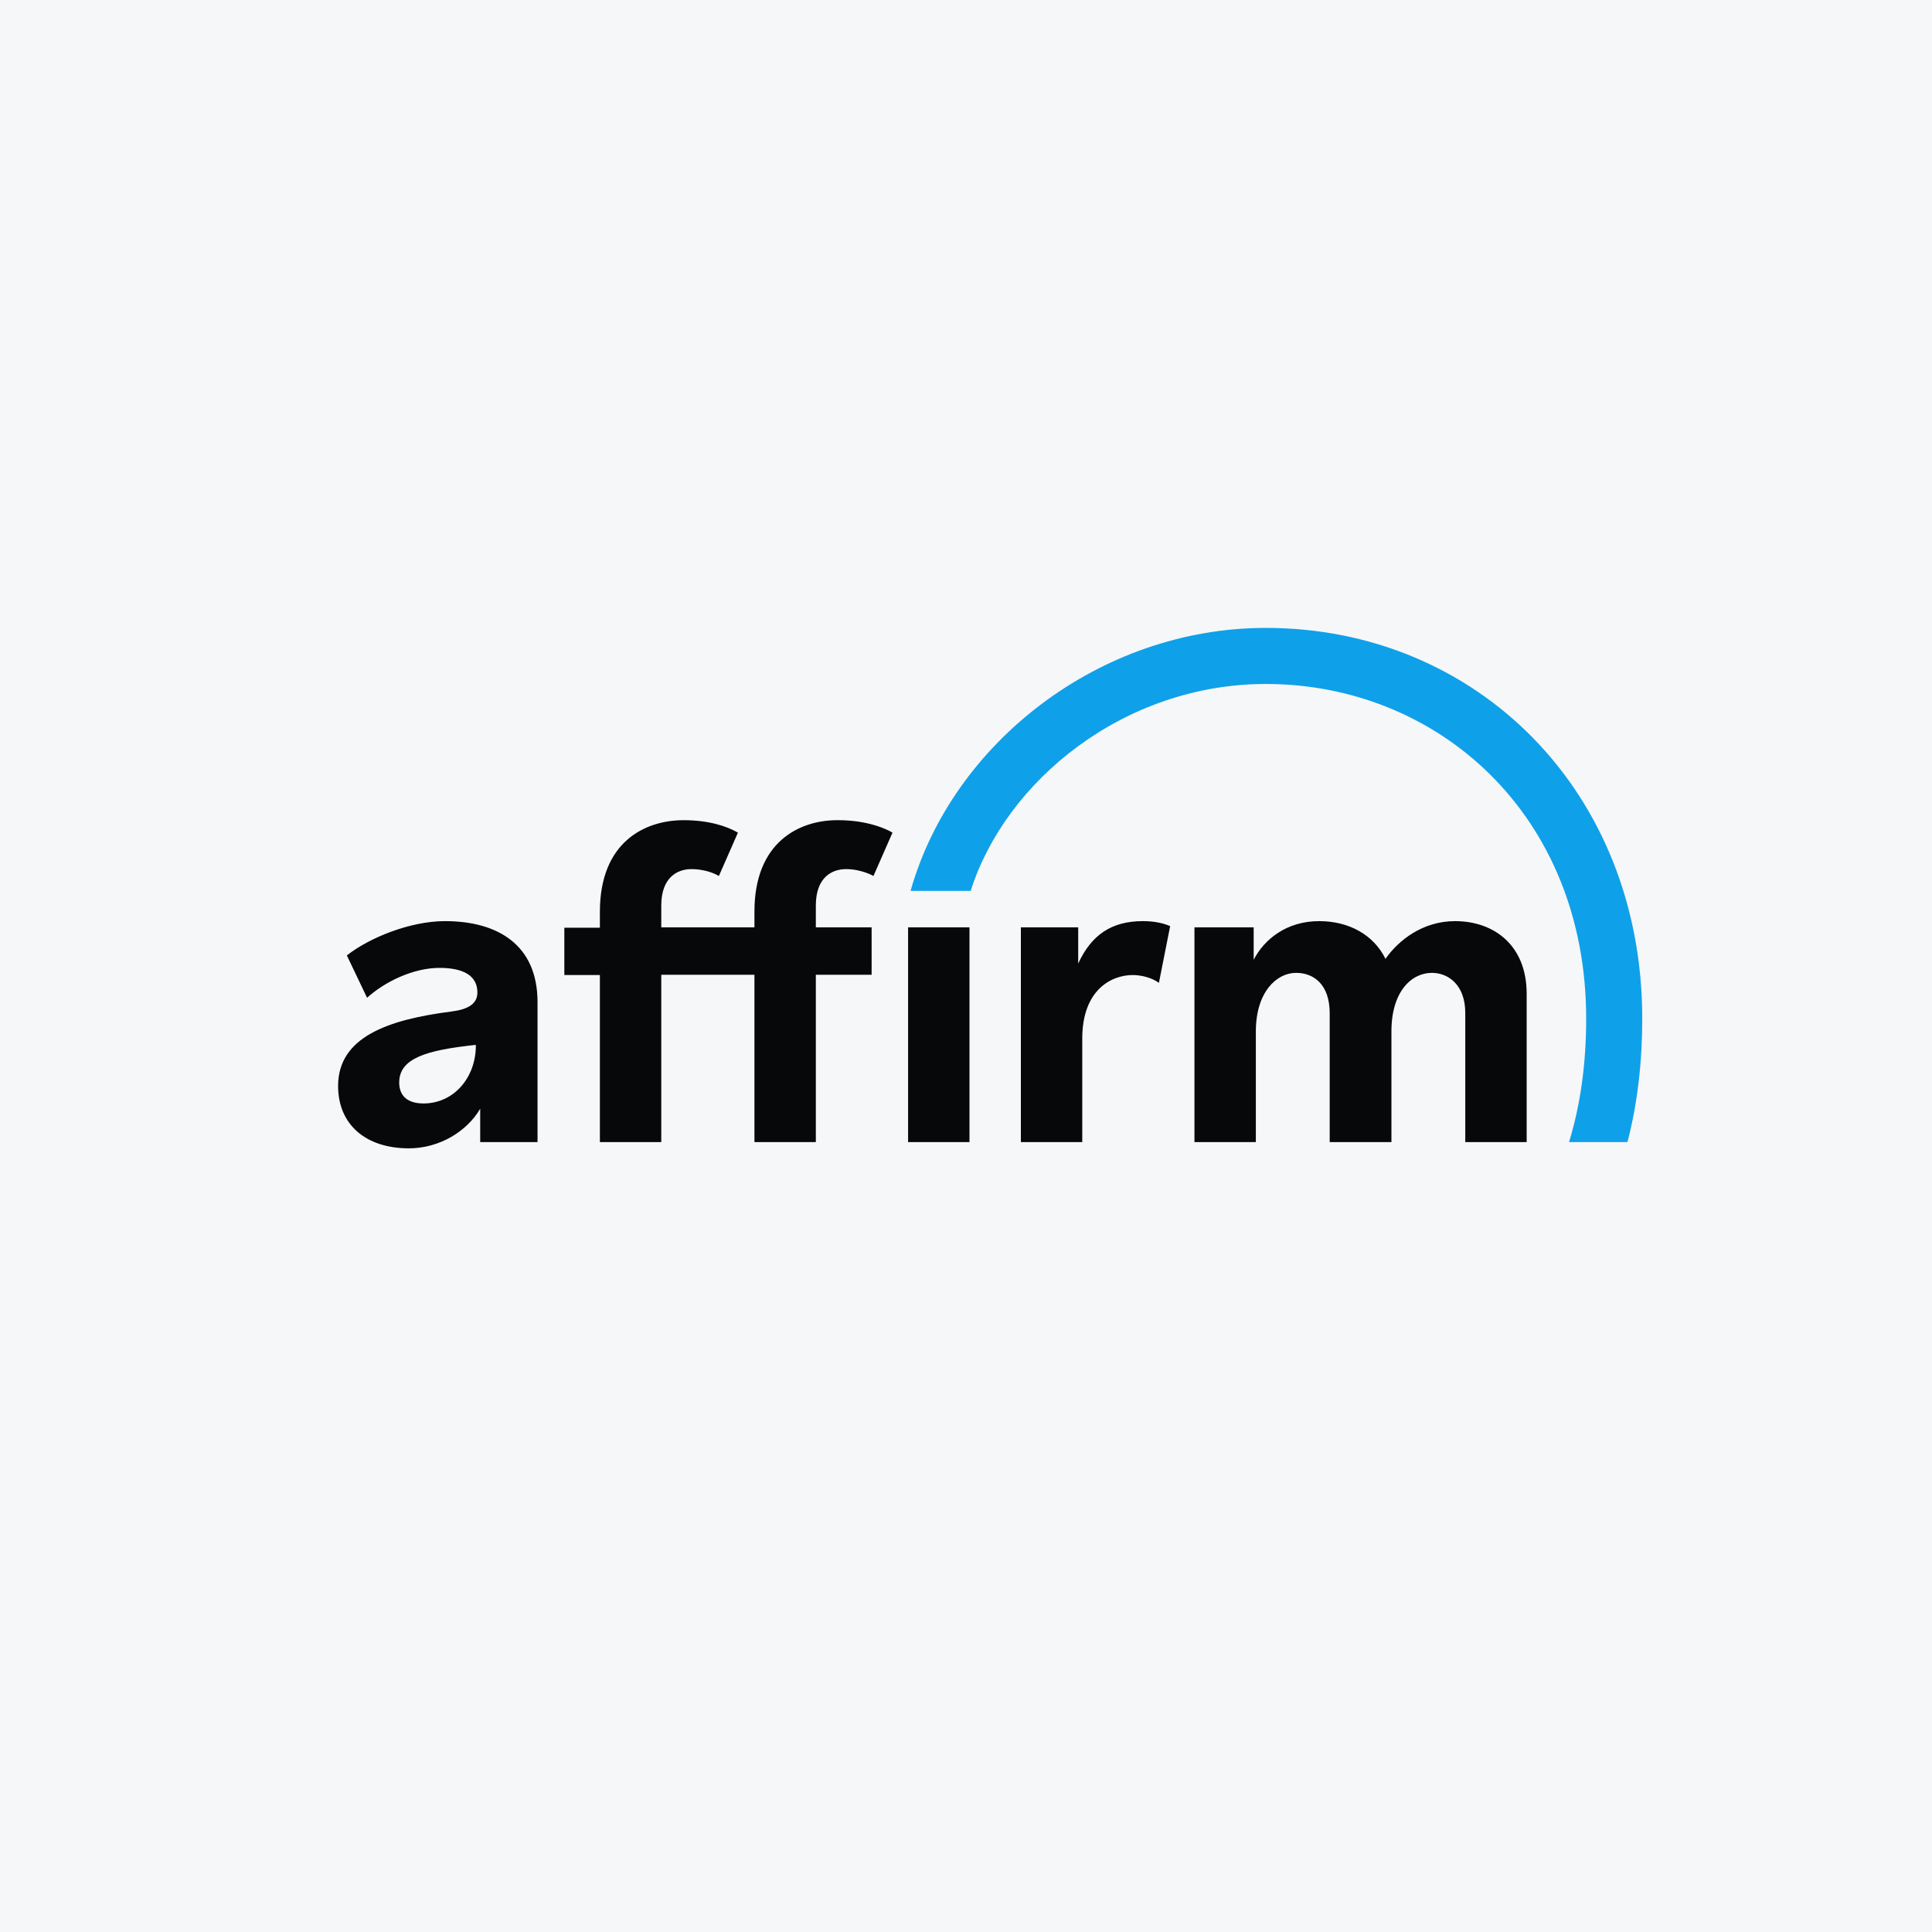
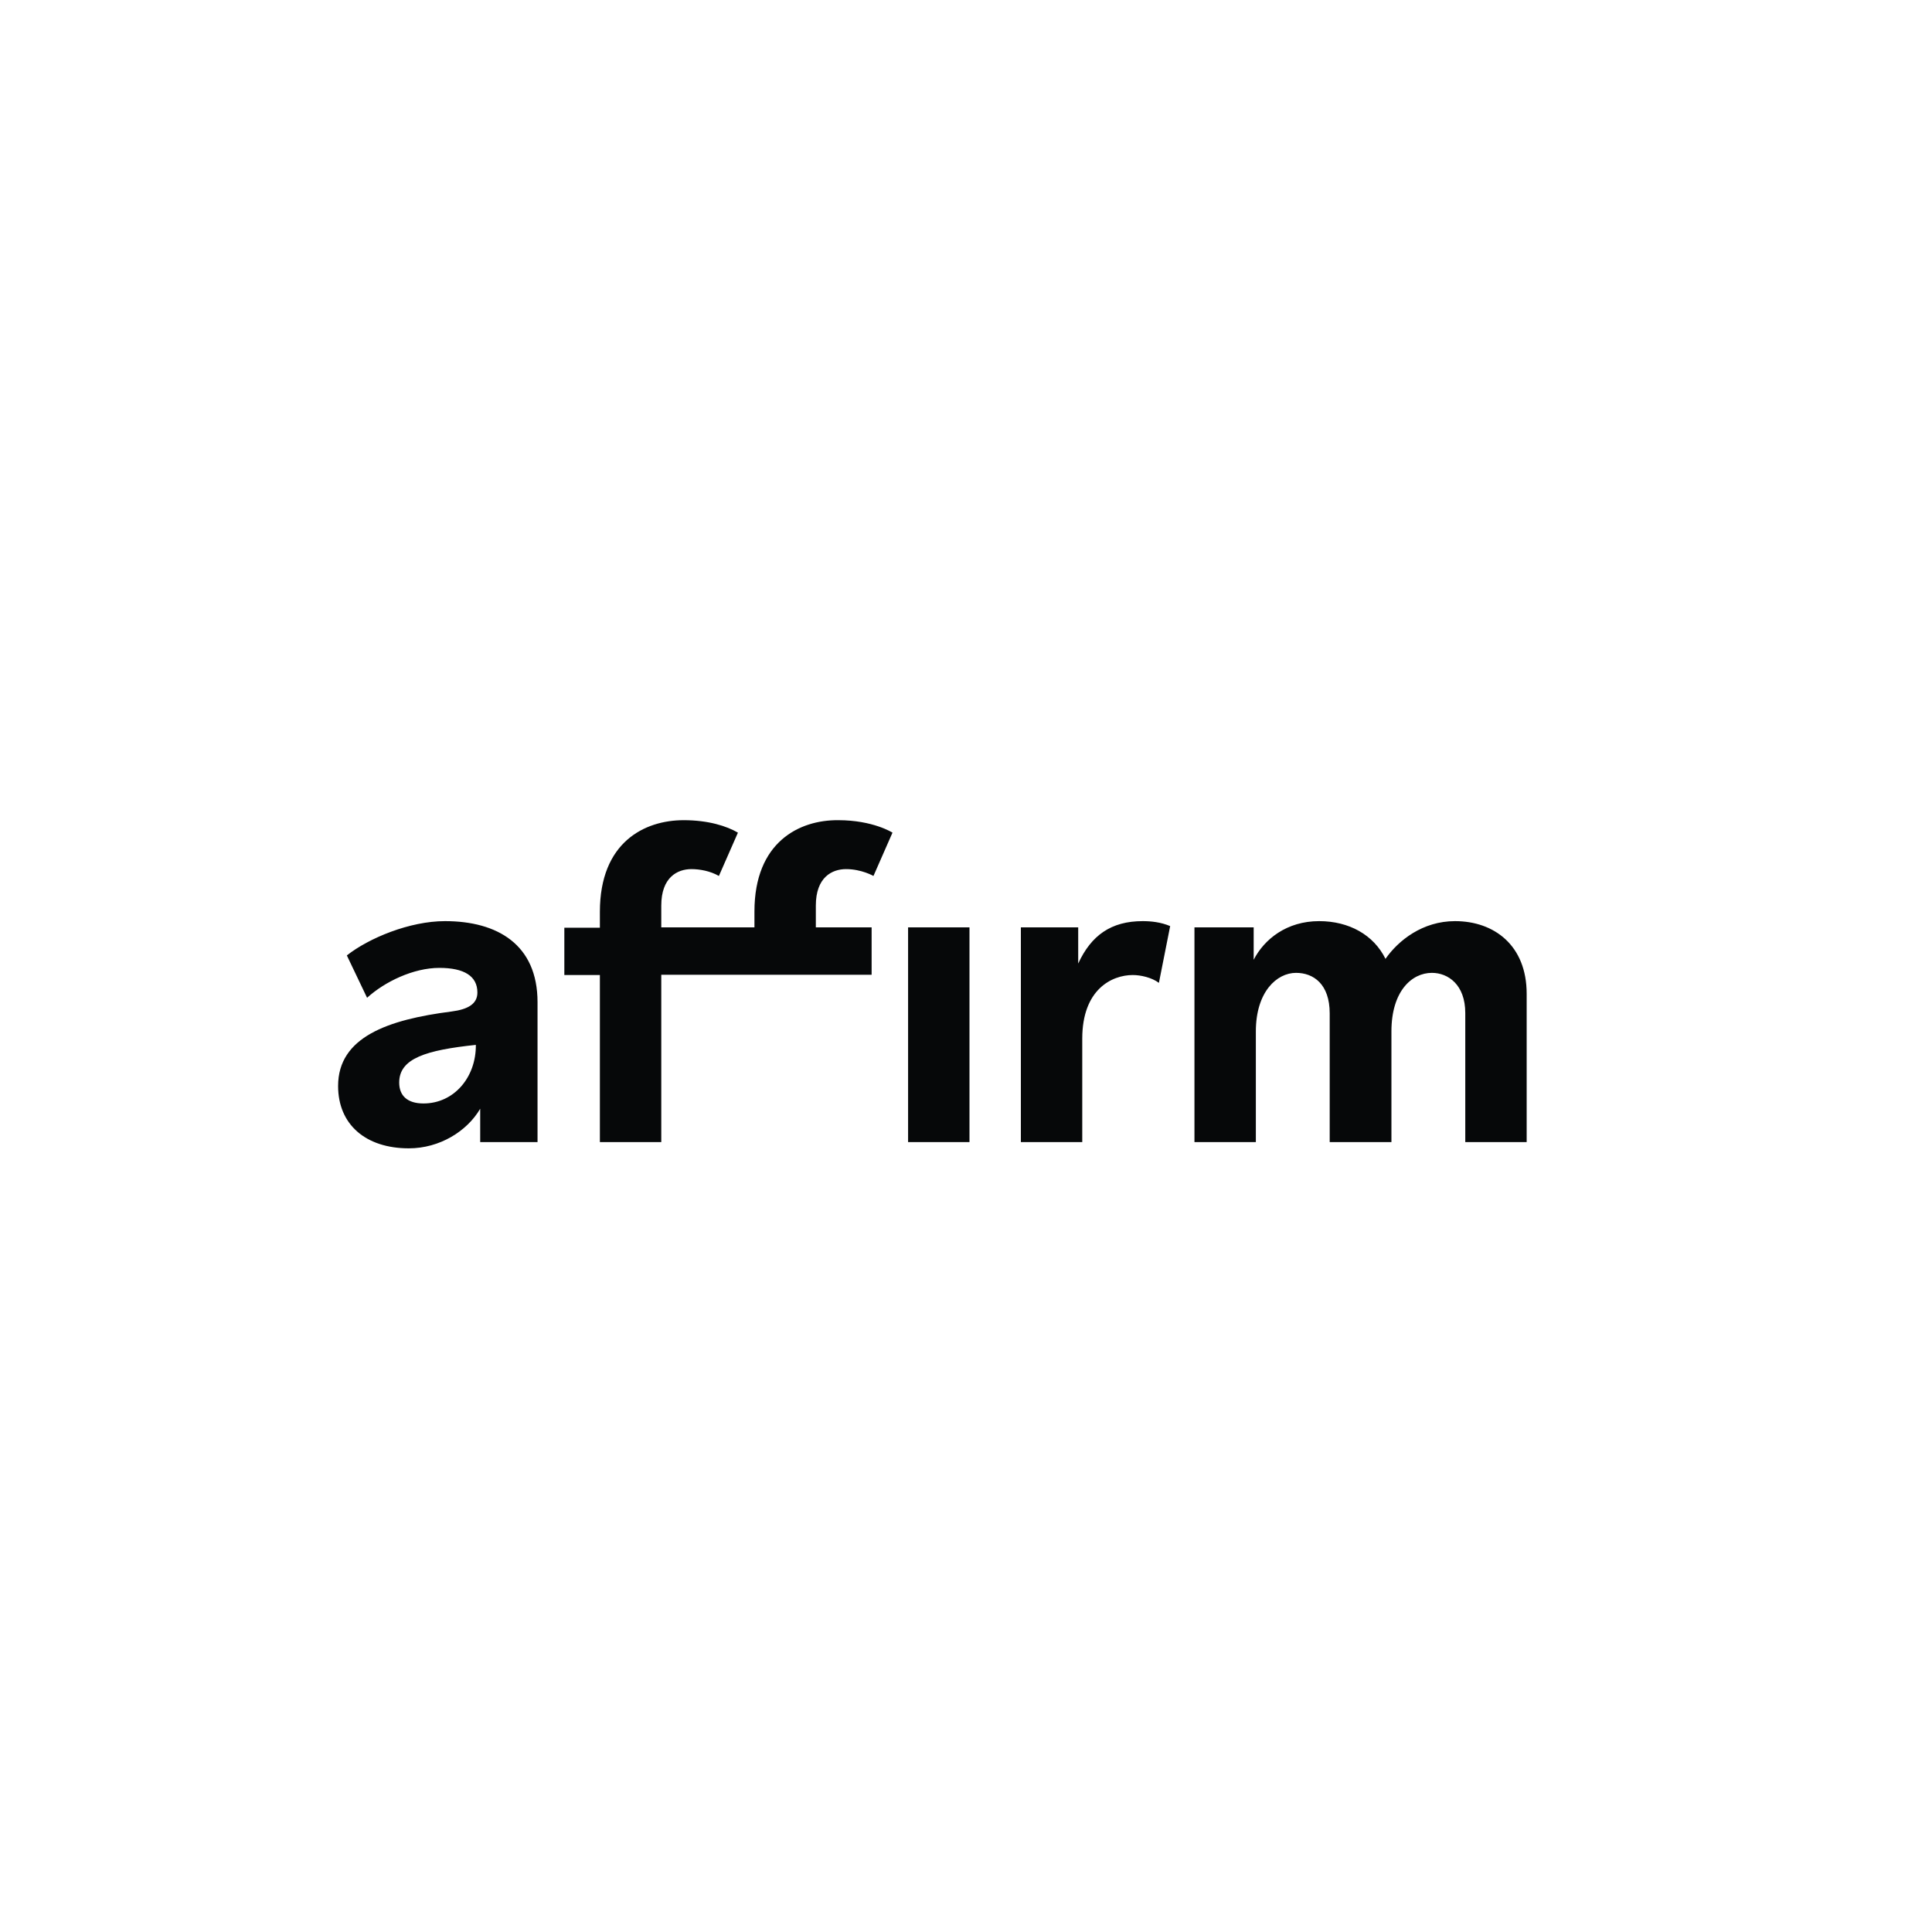
<svg xmlns="http://www.w3.org/2000/svg" width="40" height="40" viewBox="0 0 40 40" fill="none">
-   <rect width="40" height="40" fill="#F6F7F8" />
-   <path fill-rule="evenodd" clip-rule="evenodd" d="M9.213 19.071C8.484 19.071 7.639 19.42 7.181 19.781L7.6 20.658C7.968 20.323 8.561 20.039 9.097 20.039C9.607 20.039 9.884 20.207 9.884 20.549C9.884 20.781 9.697 20.897 9.349 20.942C8.032 21.11 7 21.471 7 22.484C7 23.284 7.574 23.775 8.465 23.775C9.103 23.775 9.671 23.42 9.942 22.955V23.646H11.129V20.749C11.129 19.555 10.297 19.071 9.213 19.071ZM8.768 22.846C8.432 22.846 8.265 22.684 8.265 22.413C8.265 21.91 8.826 21.742 9.852 21.633C9.858 22.304 9.4 22.846 8.768 22.846ZM22.323 19.949V19.2H21.136V23.646H22.407V21.504C22.407 20.484 23.02 20.187 23.453 20.187C23.62 20.187 23.846 20.239 23.994 20.349L24.227 19.174C24.033 19.091 23.827 19.071 23.659 19.071C23.007 19.071 22.594 19.362 22.323 19.949ZM30.124 19.071C29.453 19.071 28.95 19.471 28.685 19.852C28.44 19.355 27.93 19.071 27.311 19.071C26.64 19.071 26.175 19.445 25.956 19.871V19.2H24.73V23.646H26.001V21.355C26.001 20.536 26.433 20.142 26.833 20.142C27.195 20.142 27.53 20.375 27.53 20.981V23.646H28.808V21.355C28.808 20.523 29.227 20.142 29.646 20.142C29.982 20.142 30.337 20.387 30.337 20.974V23.646H31.608V20.575C31.608 19.575 30.937 19.071 30.124 19.071ZM15.62 18.871V19.2H13.691V18.749C13.691 18.162 14.026 17.994 14.316 17.994C14.484 17.994 14.704 18.032 14.884 18.136L15.278 17.239C15.046 17.103 14.665 16.981 14.155 16.981C13.342 16.981 12.42 17.439 12.42 18.878V19.207H11.684V20.187H12.42V23.646H13.691V20.181H15.62V23.646H16.891V20.181H18.046V19.2H16.891V18.749C16.891 18.162 17.226 17.994 17.517 17.994C17.839 17.994 18.084 18.136 18.084 18.136L18.478 17.239C18.478 17.239 18.078 16.981 17.355 16.981C16.549 16.974 15.62 17.432 15.62 18.871ZM18.801 19.2H20.072V23.646H18.801V19.2Z" fill="#060809" />
-   <path fill-rule="evenodd" clip-rule="evenodd" d="M26.207 13C22.775 13 19.717 15.381 18.852 18.445H20.097C20.82 16.162 23.278 14.161 26.207 14.161C29.769 14.161 32.84 16.871 32.84 21.091C32.84 22.039 32.717 22.891 32.485 23.646H33.692L33.705 23.607C33.904 22.826 34.001 21.981 34.001 21.091C34.001 16.387 30.575 13 26.207 13Z" fill="#0FA0EA" />
+   <path fill-rule="evenodd" clip-rule="evenodd" d="M9.213 19.071C8.484 19.071 7.639 19.42 7.181 19.781L7.6 20.658C7.968 20.323 8.561 20.039 9.097 20.039C9.607 20.039 9.884 20.207 9.884 20.549C9.884 20.781 9.697 20.897 9.349 20.942C8.032 21.11 7 21.471 7 22.484C7 23.284 7.574 23.775 8.465 23.775C9.103 23.775 9.671 23.42 9.942 22.955V23.646H11.129V20.749C11.129 19.555 10.297 19.071 9.213 19.071ZM8.768 22.846C8.432 22.846 8.265 22.684 8.265 22.413C8.265 21.91 8.826 21.742 9.852 21.633C9.858 22.304 9.4 22.846 8.768 22.846ZM22.323 19.949V19.2H21.136V23.646H22.407V21.504C22.407 20.484 23.02 20.187 23.453 20.187C23.62 20.187 23.846 20.239 23.994 20.349L24.227 19.174C24.033 19.091 23.827 19.071 23.659 19.071C23.007 19.071 22.594 19.362 22.323 19.949ZM30.124 19.071C29.453 19.071 28.95 19.471 28.685 19.852C28.44 19.355 27.93 19.071 27.311 19.071C26.64 19.071 26.175 19.445 25.956 19.871V19.2H24.73V23.646H26.001V21.355C26.001 20.536 26.433 20.142 26.833 20.142C27.195 20.142 27.53 20.375 27.53 20.981V23.646H28.808V21.355C28.808 20.523 29.227 20.142 29.646 20.142C29.982 20.142 30.337 20.387 30.337 20.974V23.646H31.608V20.575C31.608 19.575 30.937 19.071 30.124 19.071ZM15.62 18.871V19.2H13.691V18.749C13.691 18.162 14.026 17.994 14.316 17.994C14.484 17.994 14.704 18.032 14.884 18.136L15.278 17.239C15.046 17.103 14.665 16.981 14.155 16.981C13.342 16.981 12.42 17.439 12.42 18.878V19.207H11.684V20.187H12.42V23.646H13.691V20.181H15.62V23.646V20.181H18.046V19.2H16.891V18.749C16.891 18.162 17.226 17.994 17.517 17.994C17.839 17.994 18.084 18.136 18.084 18.136L18.478 17.239C18.478 17.239 18.078 16.981 17.355 16.981C16.549 16.974 15.62 17.432 15.62 18.871ZM18.801 19.2H20.072V23.646H18.801V19.2Z" fill="#060809" />
</svg>